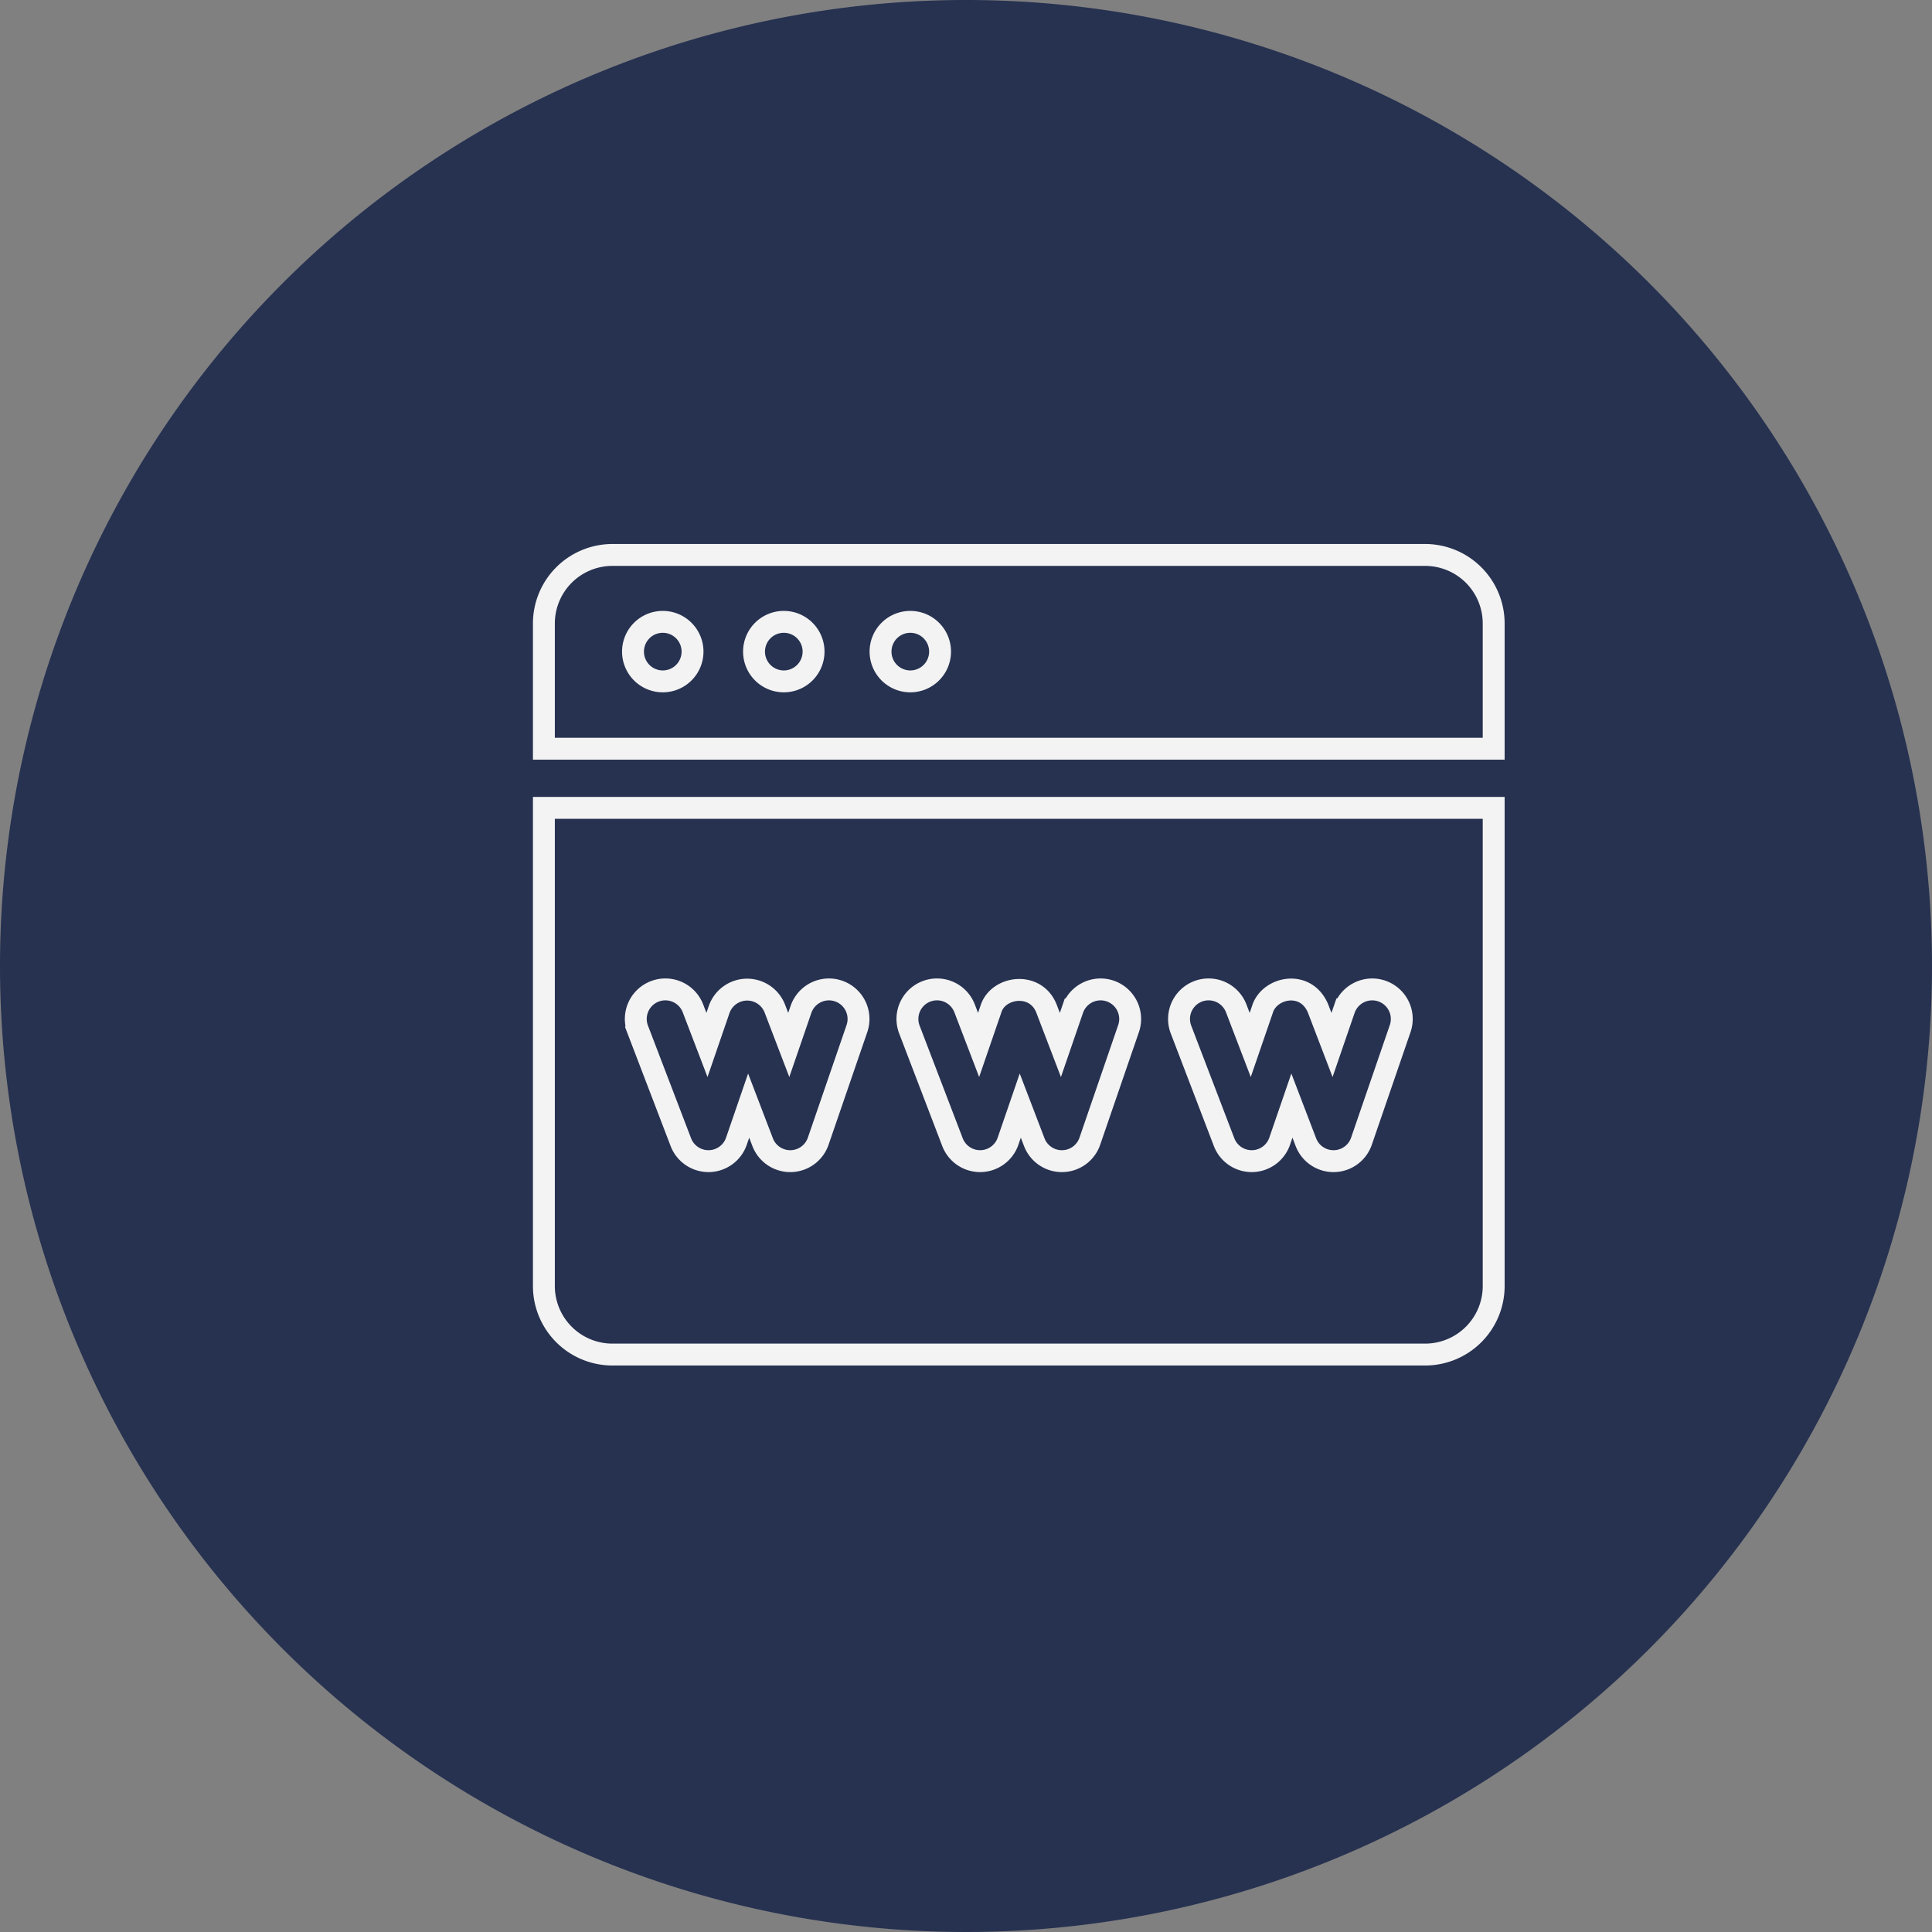
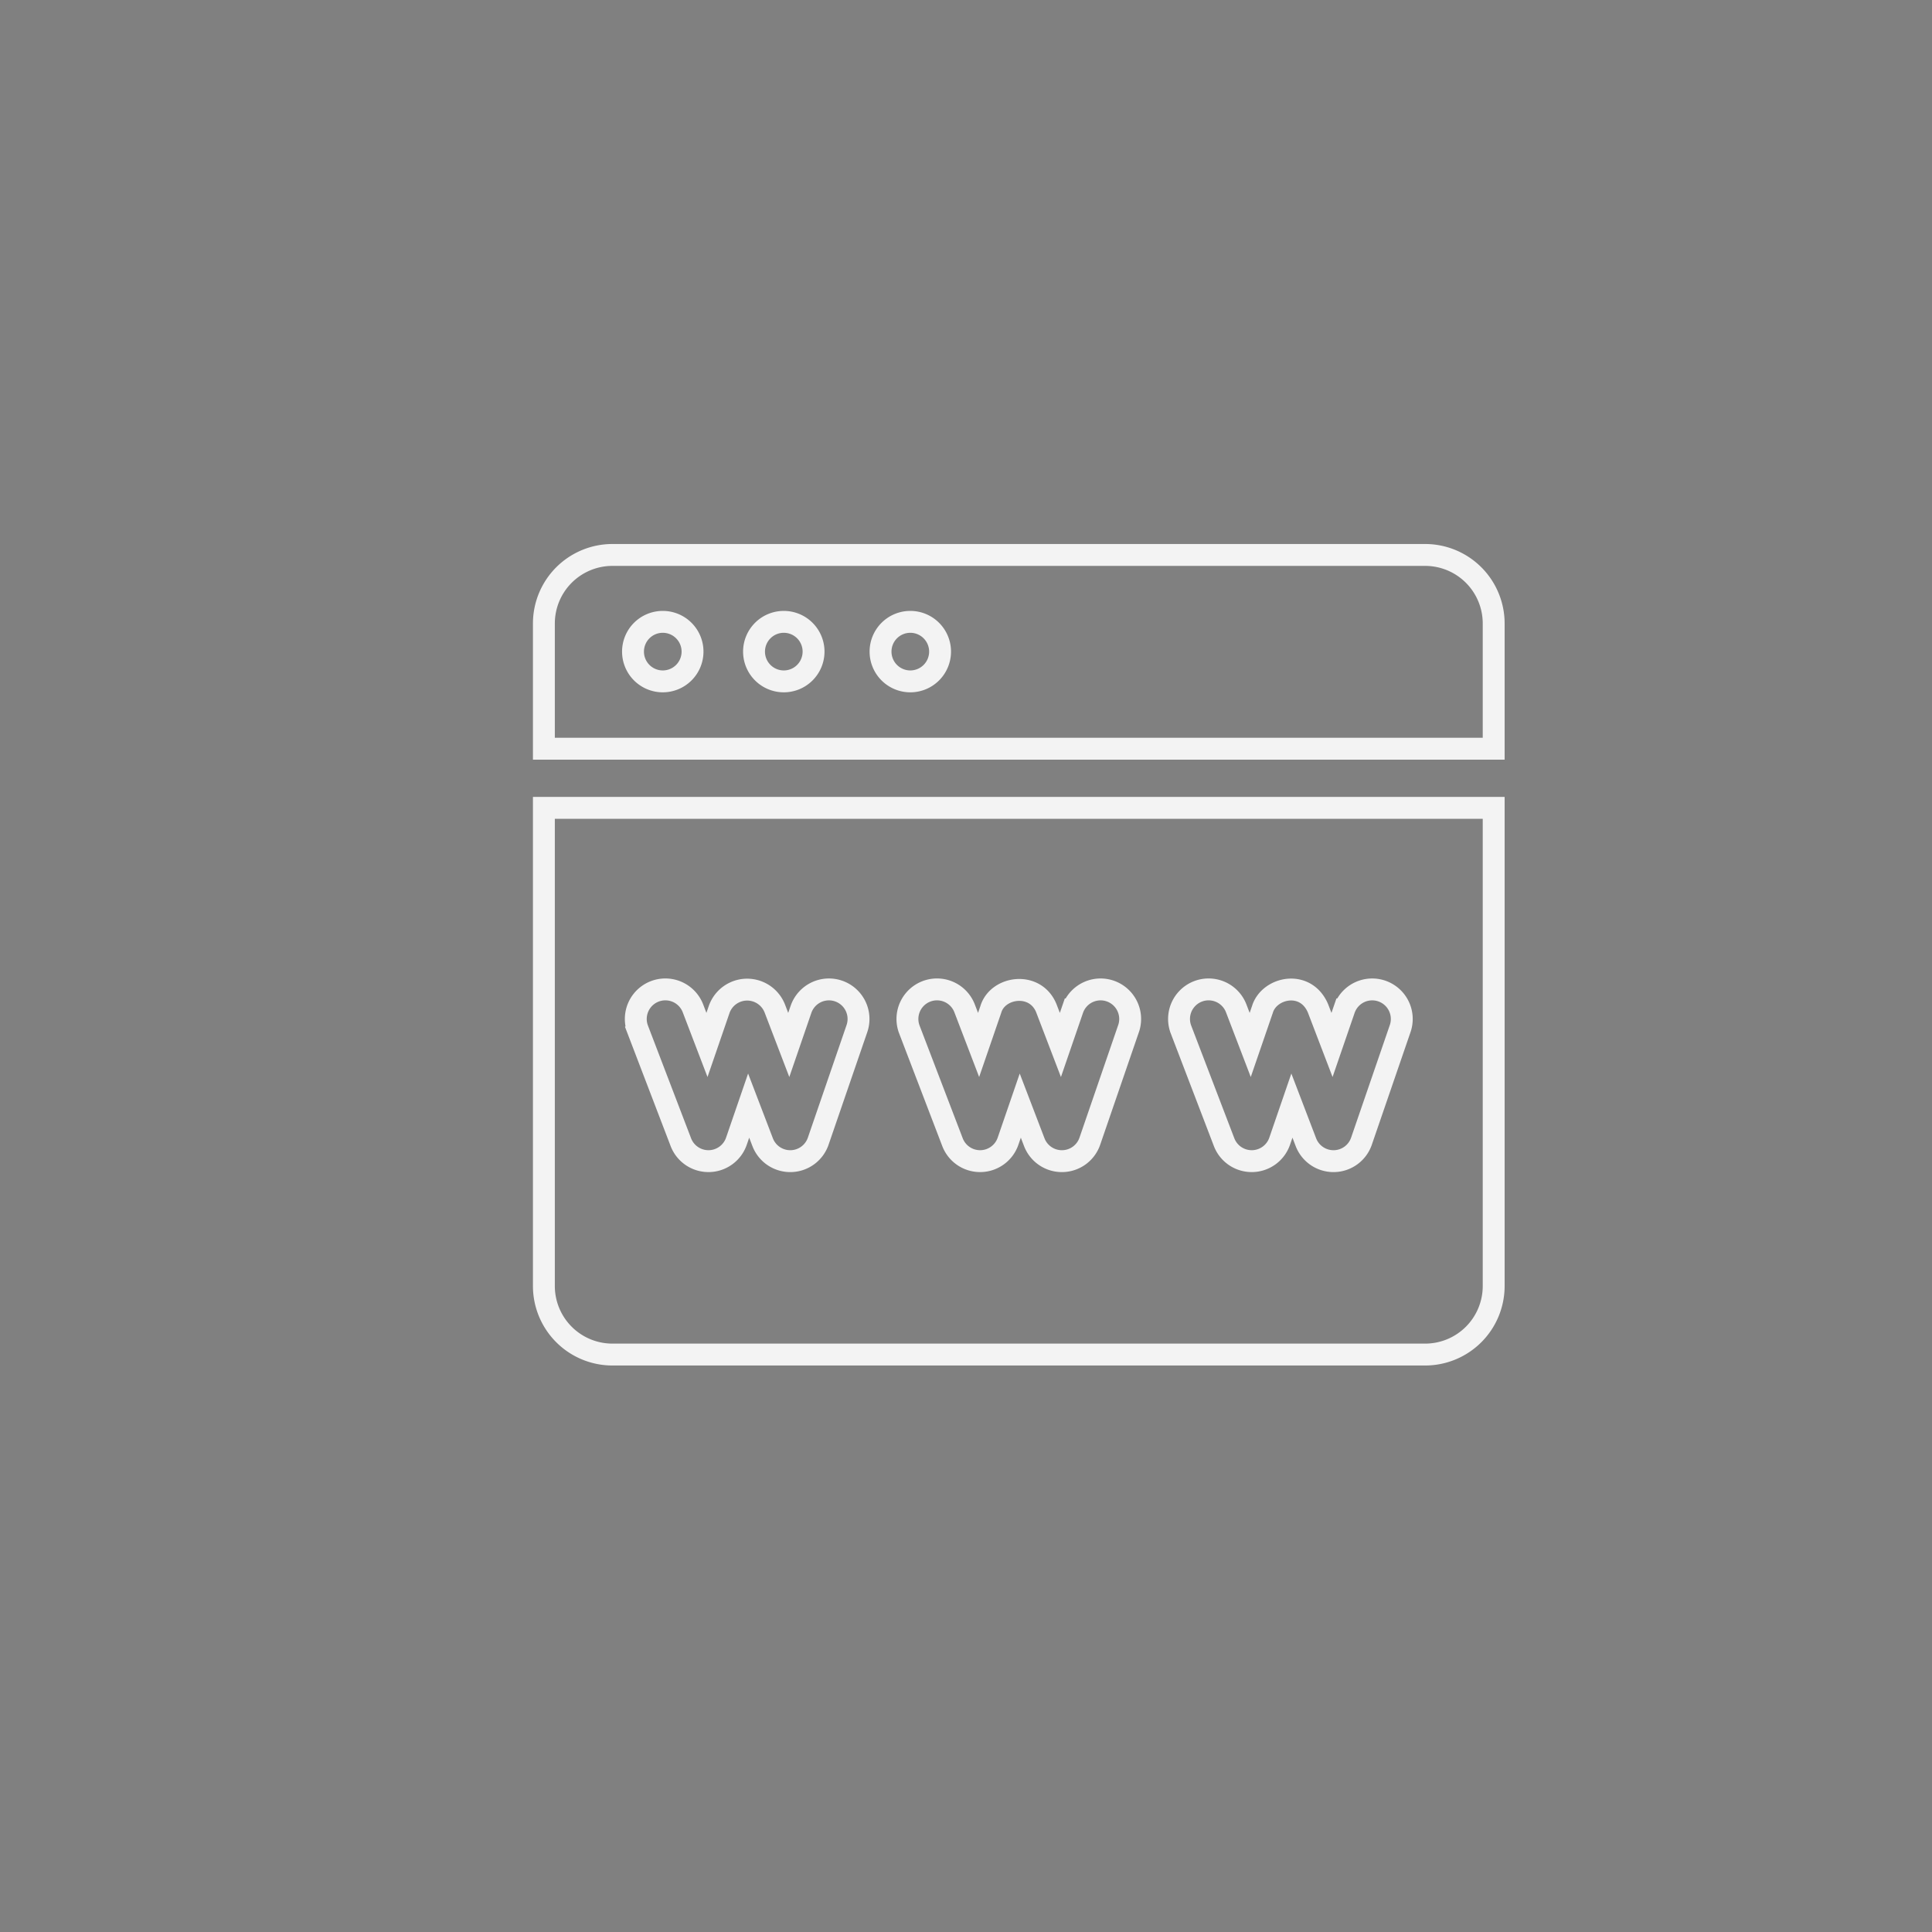
<svg xmlns="http://www.w3.org/2000/svg" width="353" height="353" viewBox="0 0 353 353">
  <rect x="0" y="0" width="353" height="353" fill="#808080" stroke="none" />
  <g id="Group_2098" data-name="Group 2098" transform="translate(-250 -2862)" opacity="0.9">
-     <path id="Path_35730" data-name="Path 35730" d="M176.5,0A176.5,176.5,0,1,1,0,176.5,176.5,176.5,0,0,1,176.5,0Z" transform="translate(250 2862)" fill="#1d294b" />
    <g id="Group_1143" data-name="Group 1143" transform="translate(349.375 2963.396)">
      <g id="browser" transform="translate(0 0)">
        <path id="Path_5063" data-name="Path 5063" d="M161.014,40.484H12.525A12.525,12.525,0,0,0,0,53.009V75.885H173.539V53.009A12.525,12.525,0,0,0,161.014,40.484ZM21.721,63.584a5.438,5.438,0,1,1,5.438-5.438A5.439,5.439,0,0,1,21.721,63.584Zm22.113,0a5.438,5.438,0,1,1,5.438-5.438A5.439,5.439,0,0,1,43.834,63.584Zm23.115,0a5.438,5.438,0,1,1,5.438-5.438A5.439,5.439,0,0,1,66.949,63.584Z" transform="translate(0 -40.484)" fill="none" stroke="#fff" stroke-width="4" />
        <path id="Path_5064" data-name="Path 5064" d="M0,176.808v87.364A12.525,12.525,0,0,0,12.525,276.7H161.014a12.525,12.525,0,0,0,12.525-12.525V176.808Zm57.195,40.335-7.072,20.573a5.4,5.4,0,0,1-5.016,3.646h-.094a5.4,5.4,0,0,1-5.045-3.471l-2.555-6.677-2.235,6.5a5.4,5.4,0,0,1-5.016,3.646h-.094a5.4,5.4,0,0,1-5.045-3.471l-7.874-20.573a5.4,5.4,0,0,1,10.091-3.862l2.555,6.677,2.235-6.5a5.423,5.423,0,0,1,10.155-.175l2.555,6.677,2.235-6.5a5.4,5.4,0,0,1,10.219,3.512Zm49.629,0-7.072,20.573a5.4,5.4,0,0,1-5.016,3.646h-.094a5.4,5.4,0,0,1-5.045-3.471l-2.555-6.677-2.235,6.5a5.4,5.4,0,0,1-5.016,3.646H79.7a5.4,5.4,0,0,1-5.045-3.471l-7.874-20.573a5.4,5.4,0,0,1,10.091-3.862l2.555,6.677,2.235-6.5c1.238-4.186,8.151-5.193,10.155-.175l2.555,6.677,2.235-6.5a5.4,5.4,0,0,1,10.219,3.512Zm49.629,0-7.072,20.573a5.4,5.4,0,0,1-5.016,3.646h-.094a5.4,5.4,0,0,1-5.045-3.471l-2.555-6.677-2.235,6.5a5.4,5.4,0,0,1-5.016,3.646h-.094a5.4,5.4,0,0,1-5.045-3.471l-7.874-20.573a5.4,5.4,0,0,1,10.091-3.862l2.556,6.678,2.235-6.5c1.225-4.025,7.9-5.514,10.155-.175L144,220.133l2.235-6.5a5.4,5.4,0,1,1,10.218,3.512Z" transform="translate(0 -130.602)" fill="none" stroke="#fff" stroke-width="4" />
      </g>
    </g>
  </g>
</svg>